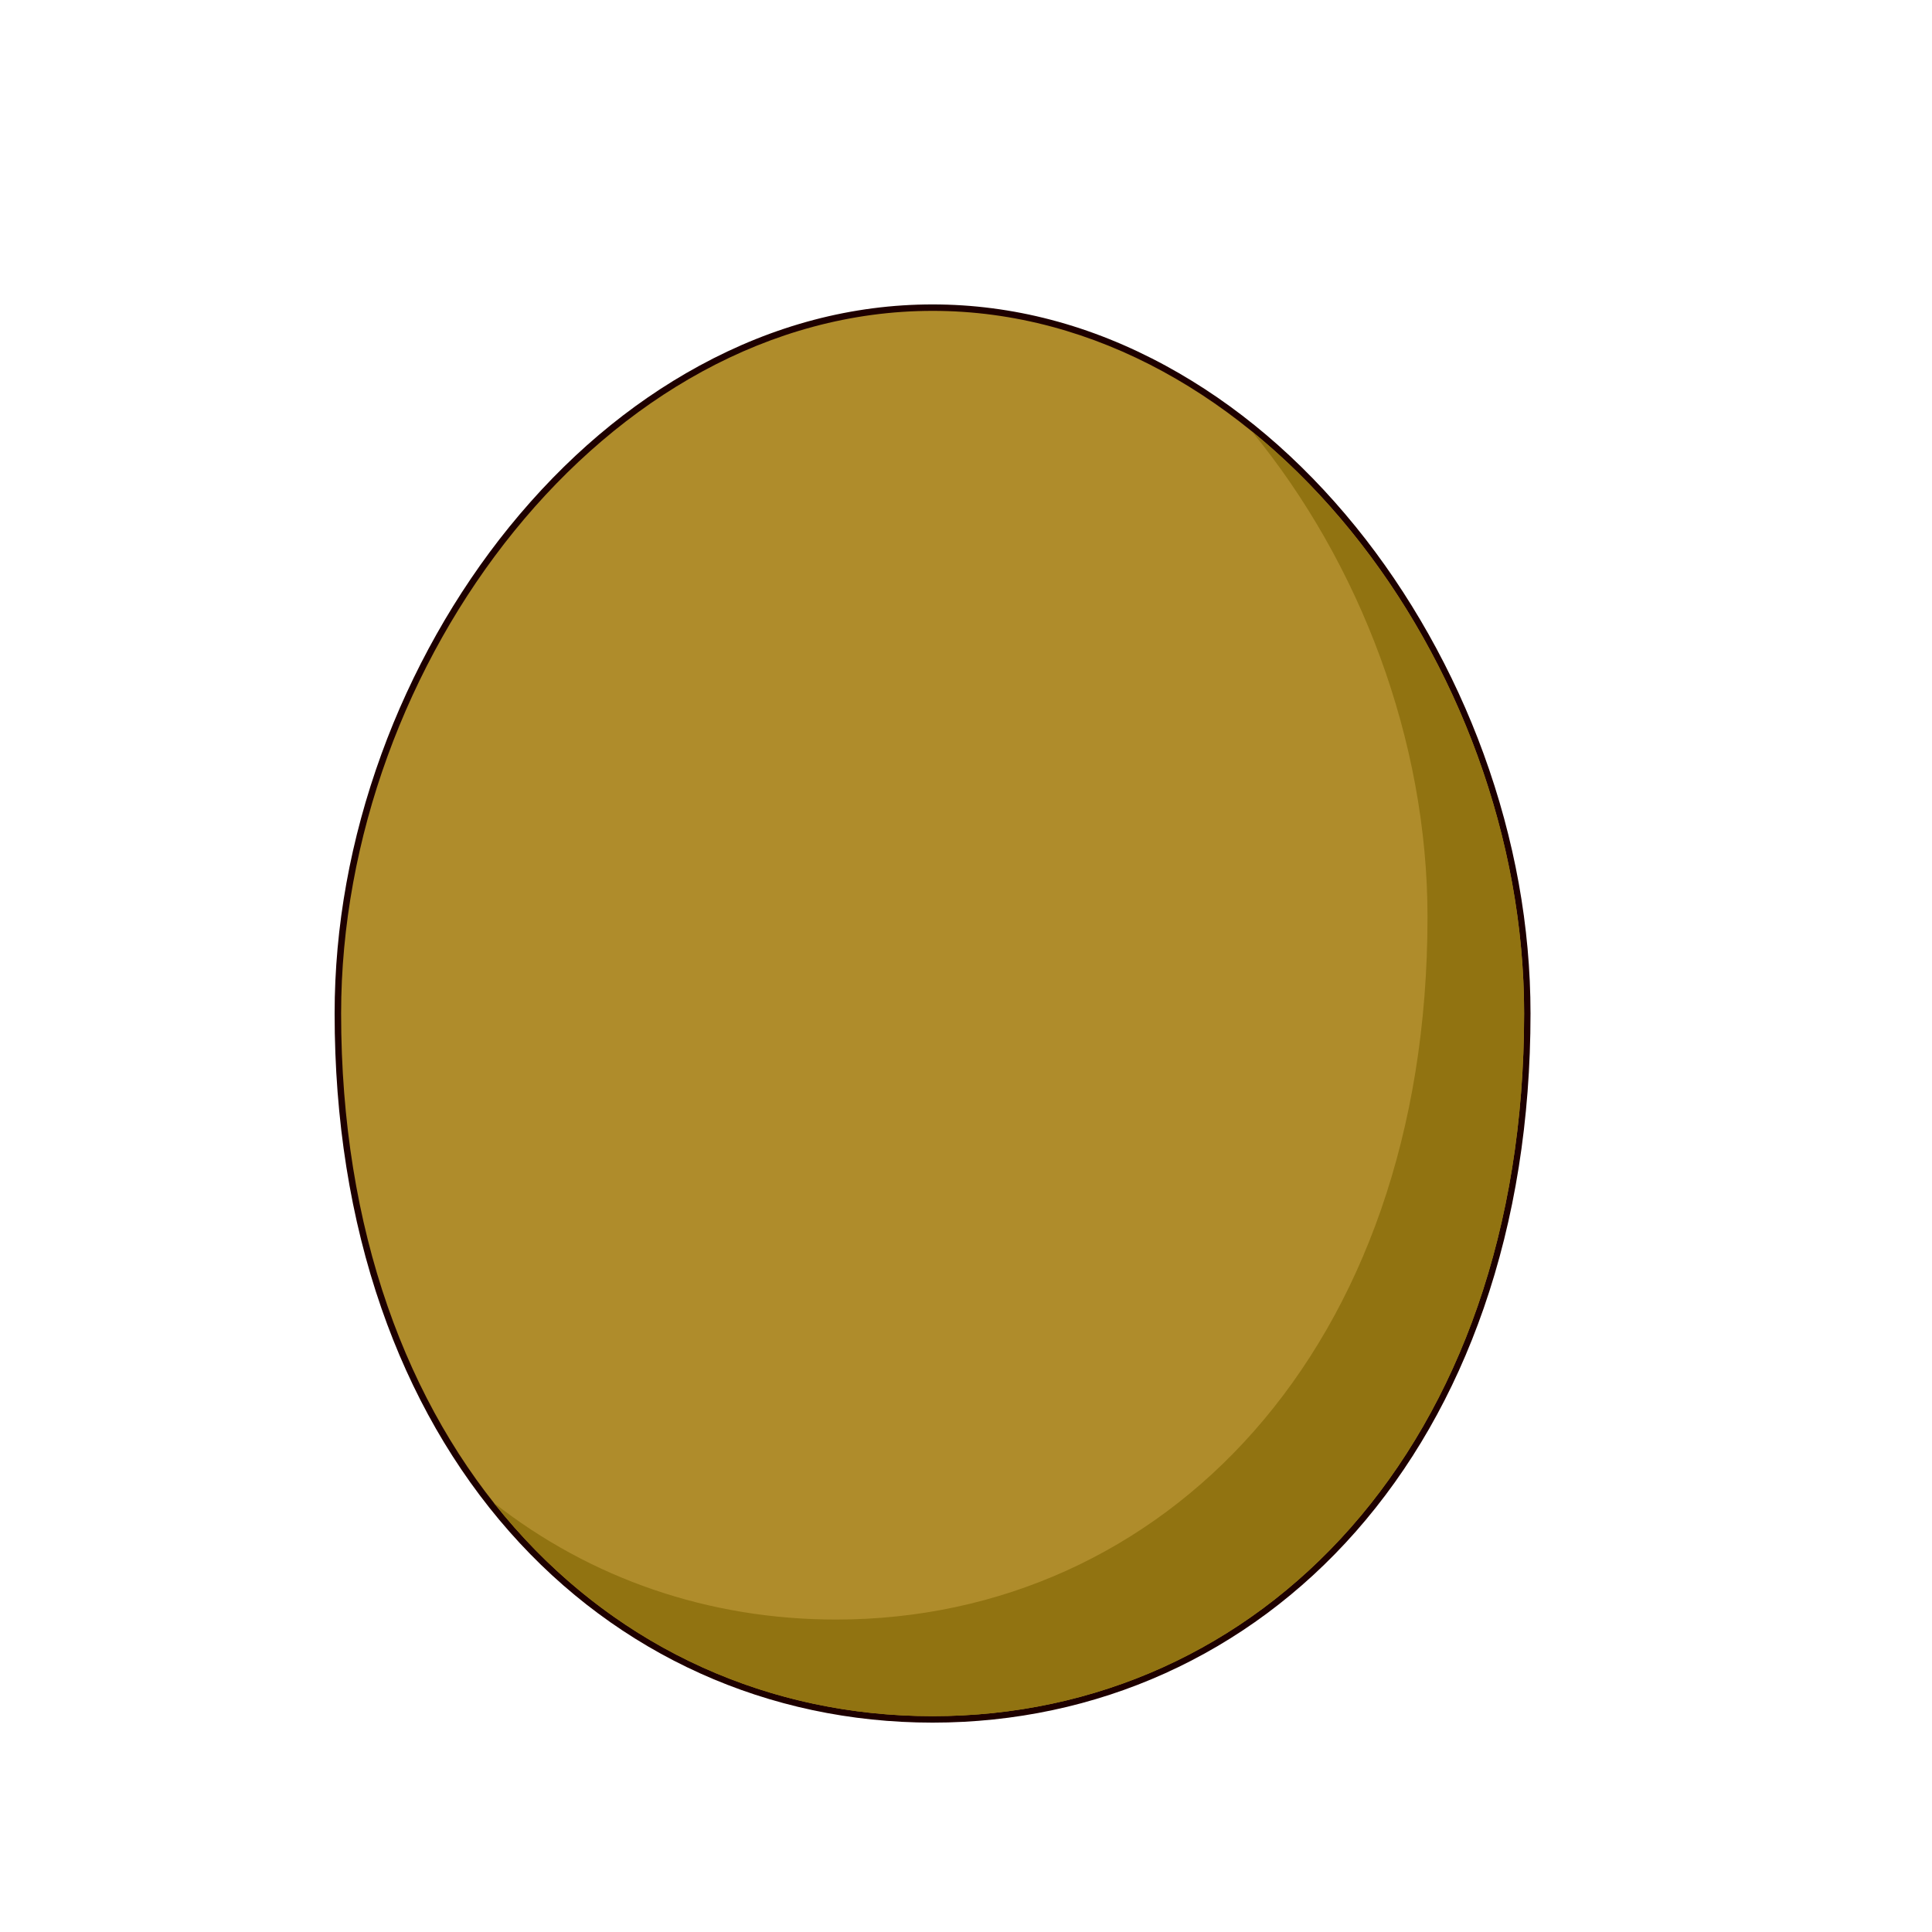
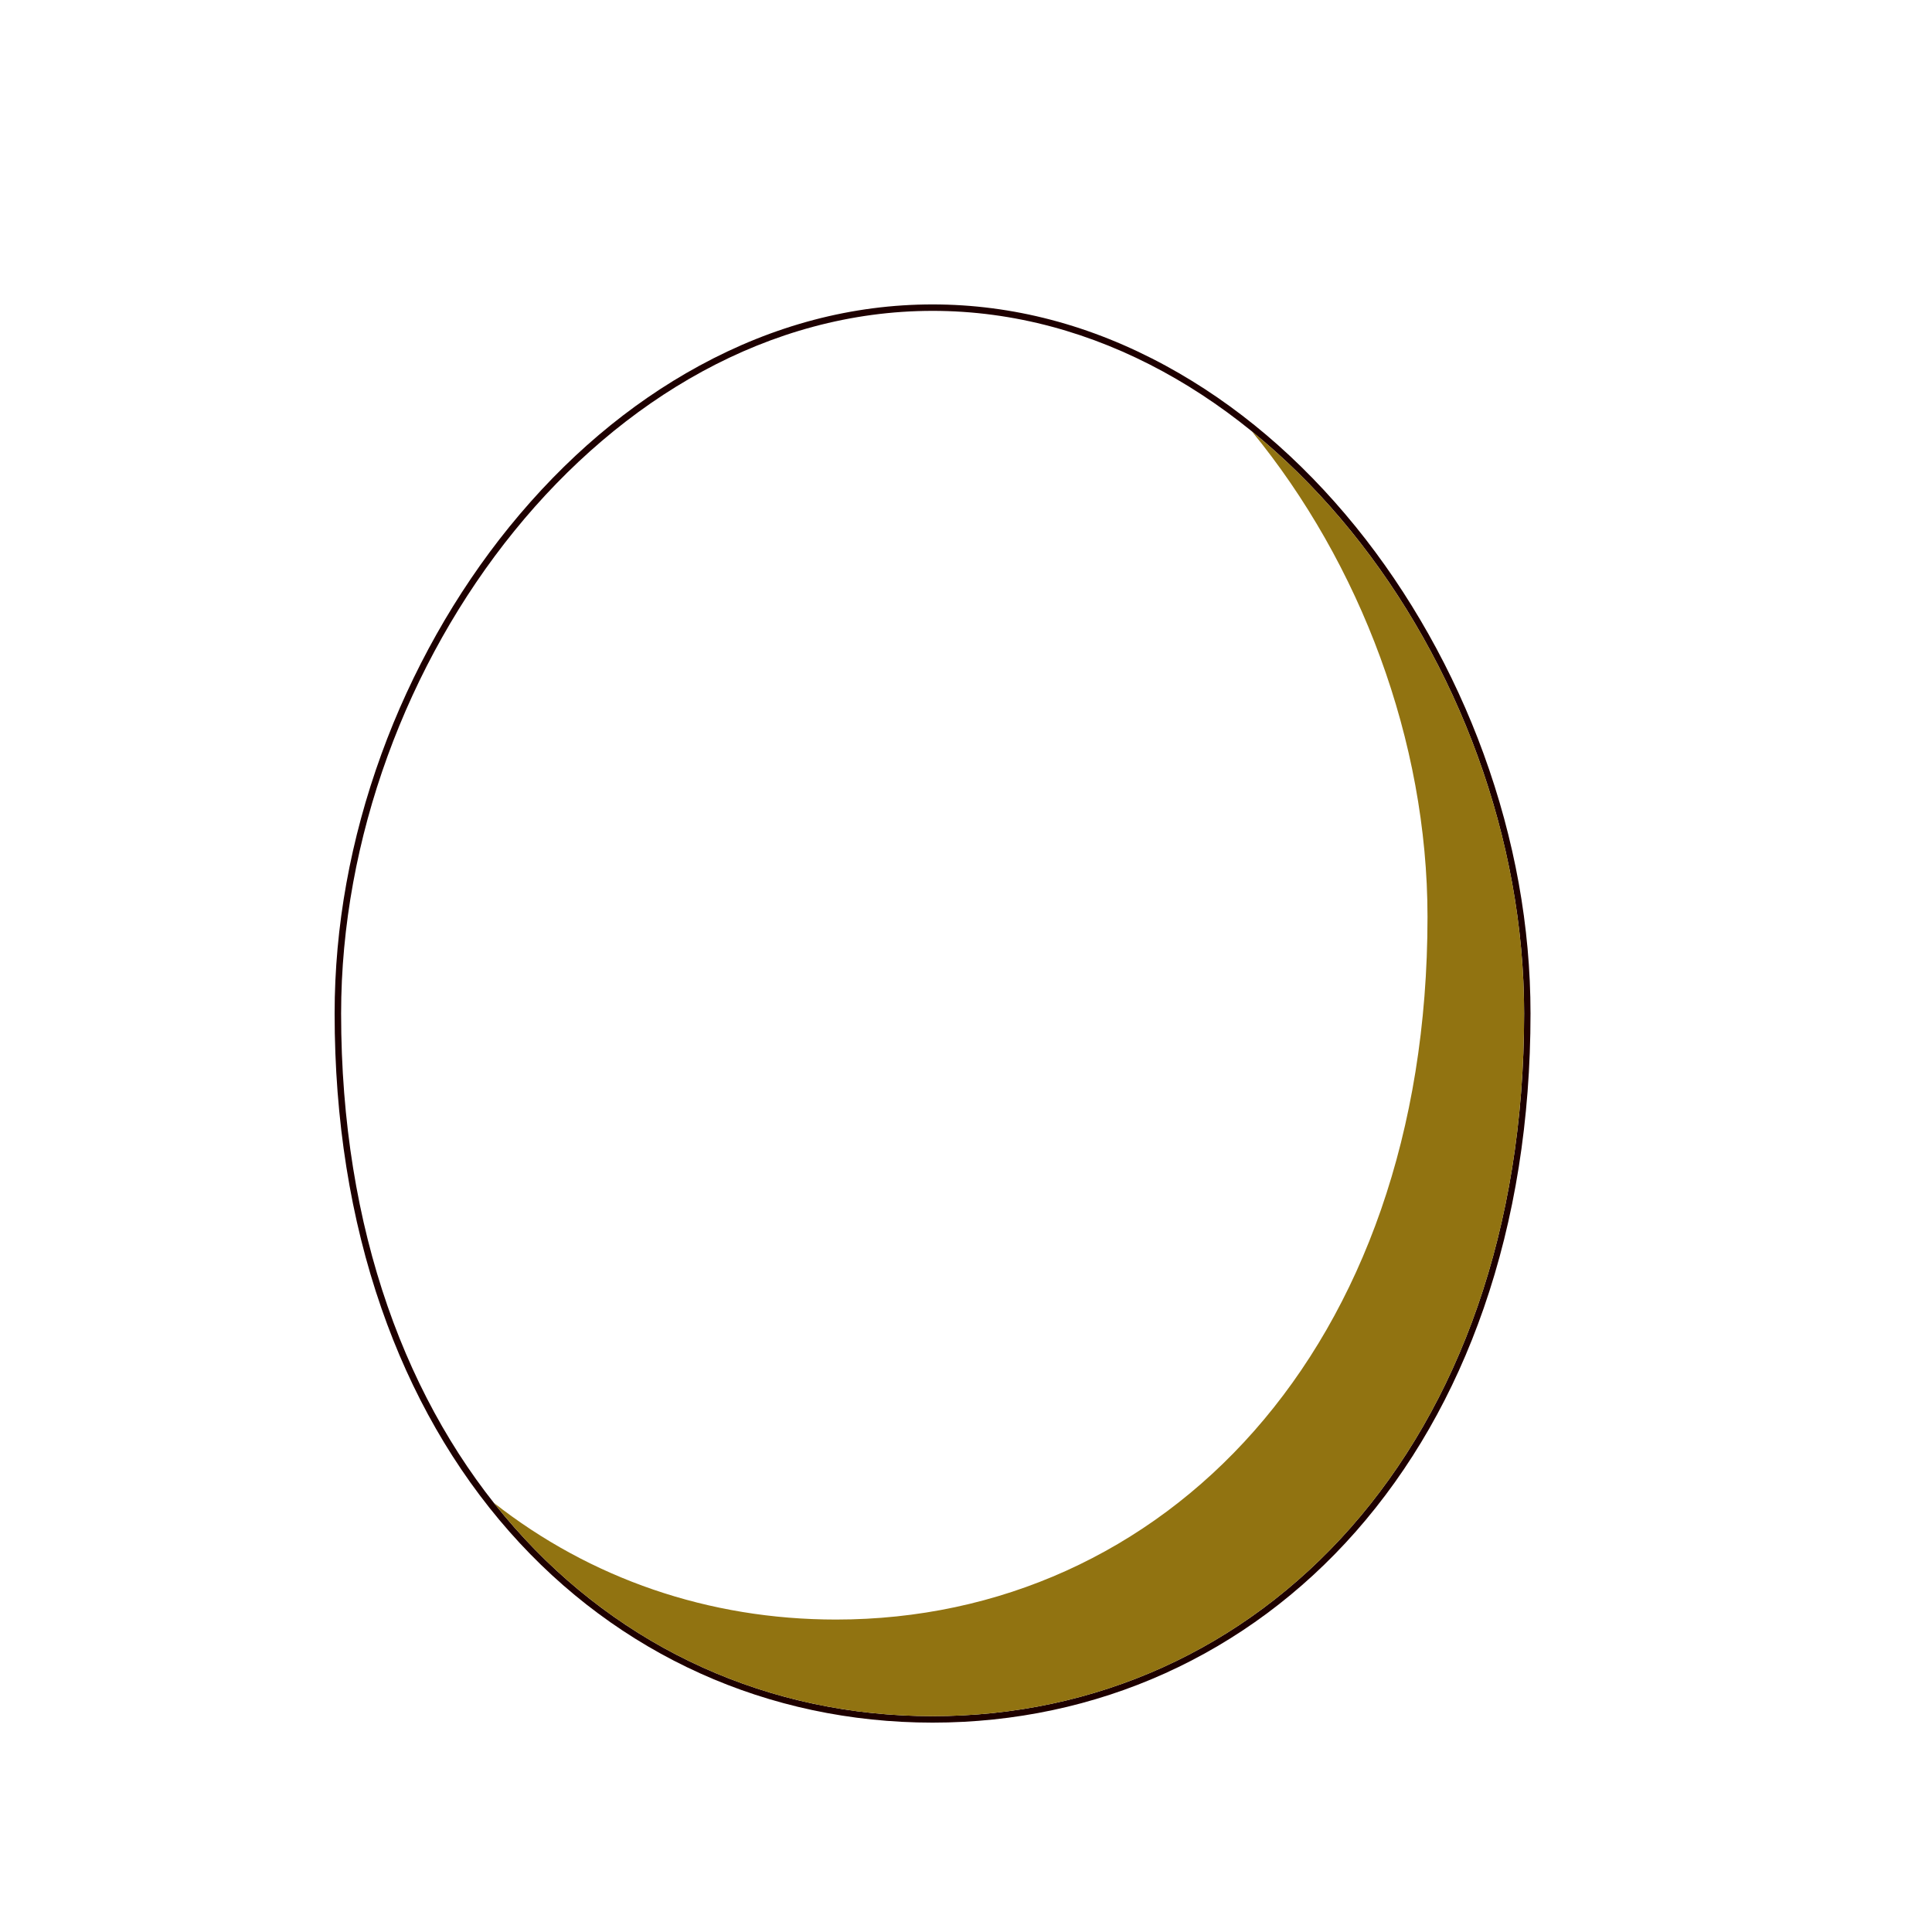
<svg xmlns="http://www.w3.org/2000/svg" t="1762358308221" class="icon" viewBox="0 0 1024 1024" version="1.1" p-id="1797" width="200" height="200">
-   <path d="M494.302 911.309C407.697 911.309 328.533 875.58 271.36 810.667c-29.133-33.067-51.849-72.704-67.516-117.82-16.41-47.258-24.747-99.644-24.747-155.699 0-91.025 33.604-184.636 92.203-256.853 29.355-36.173 63.053-64.759 100.164-84.958 39.381-21.444 80.708-32.316 122.88-32.316s83.473 10.871 122.88 32.316c37.111 20.198 70.827 48.785 100.164 84.958 58.598 72.218 92.211 165.828 92.211 256.853 0 56.055-8.32 108.442-24.747 155.699-15.659 45.116-38.4 84.753-67.516 117.82-57.242 64.913-136.431 100.642-223.036 100.642z" fill="#AF8C2B" p-id="1798" />
  <path d="M494.302 164.762c173.15 0 313.515 186.88 313.515 372.42 0 229.811-140.365 372.42-313.515 372.42S180.796 766.993 180.796 537.182c0-185.515 140.356-372.42 313.506-372.42m0-3.413c-42.428 0-84.028 10.94-123.665 32.521-37.308 20.309-71.177 49.041-100.693 85.385-28.442 35.046-51.866 76.646-67.746 120.32-16.486 45.312-24.841 91.614-24.841 137.617 0 56.252 8.346 108.826 24.823 156.262 15.735 45.321 38.562 85.154 67.849 118.383 57.506 65.246 137.148 101.188 224.247 101.188s166.741-35.942 224.247-101.188c29.286-33.229 52.113-73.062 67.849-118.383 16.478-47.437 24.832-100.011 24.832-156.262 0-46.003-8.363-92.305-24.849-137.617-15.881-43.665-39.305-85.265-67.738-120.32-29.5-36.343-63.369-65.075-100.693-85.385-39.629-21.581-81.237-32.521-123.665-32.521z" fill="#1E0000" p-id="1799" />
  <path d="M663.458 228.582C720.973 298.667 756.608 392.533 756.608 485.982c0 229.811-140.356 372.412-313.506 372.412-67.593 0-130.193-21.726-181.393-61.901 57.37 72.61 140.331 113.109 232.593 113.109 173.15 0 313.515-142.609 313.515-372.42 0-118.767-57.532-238.097-144.358-308.599z" fill="#917311" p-id="1800" />
</svg>